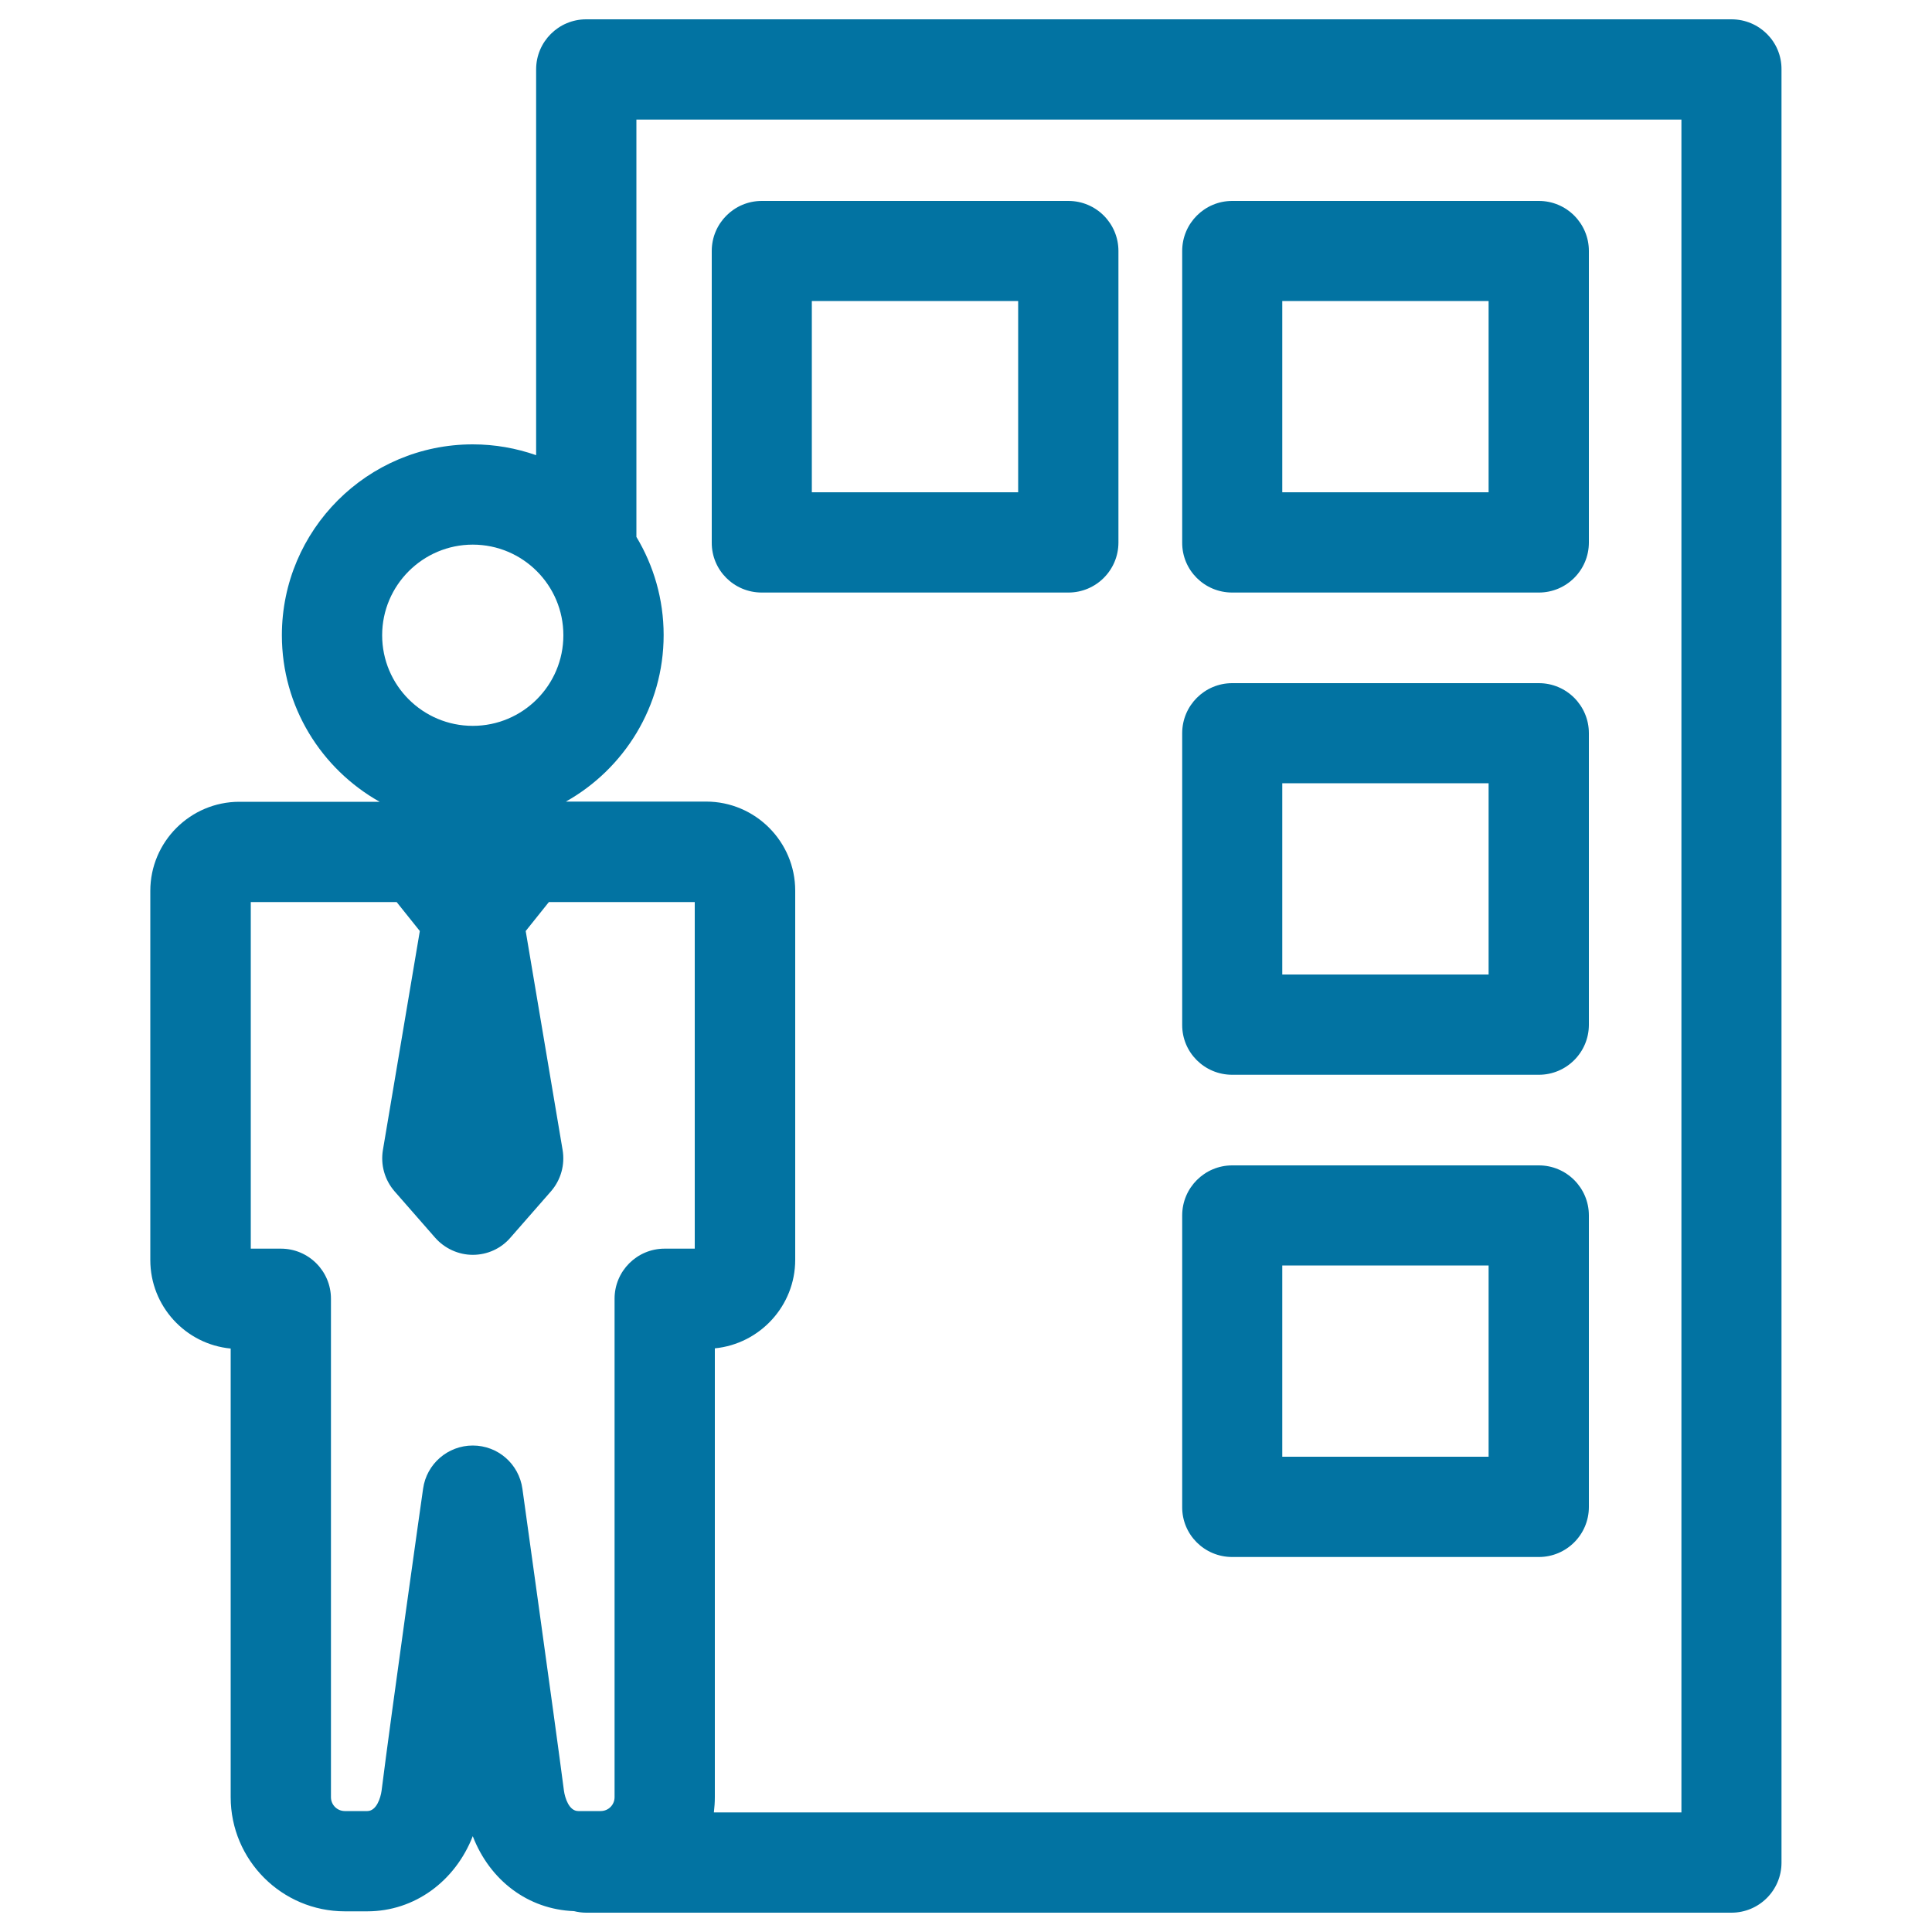
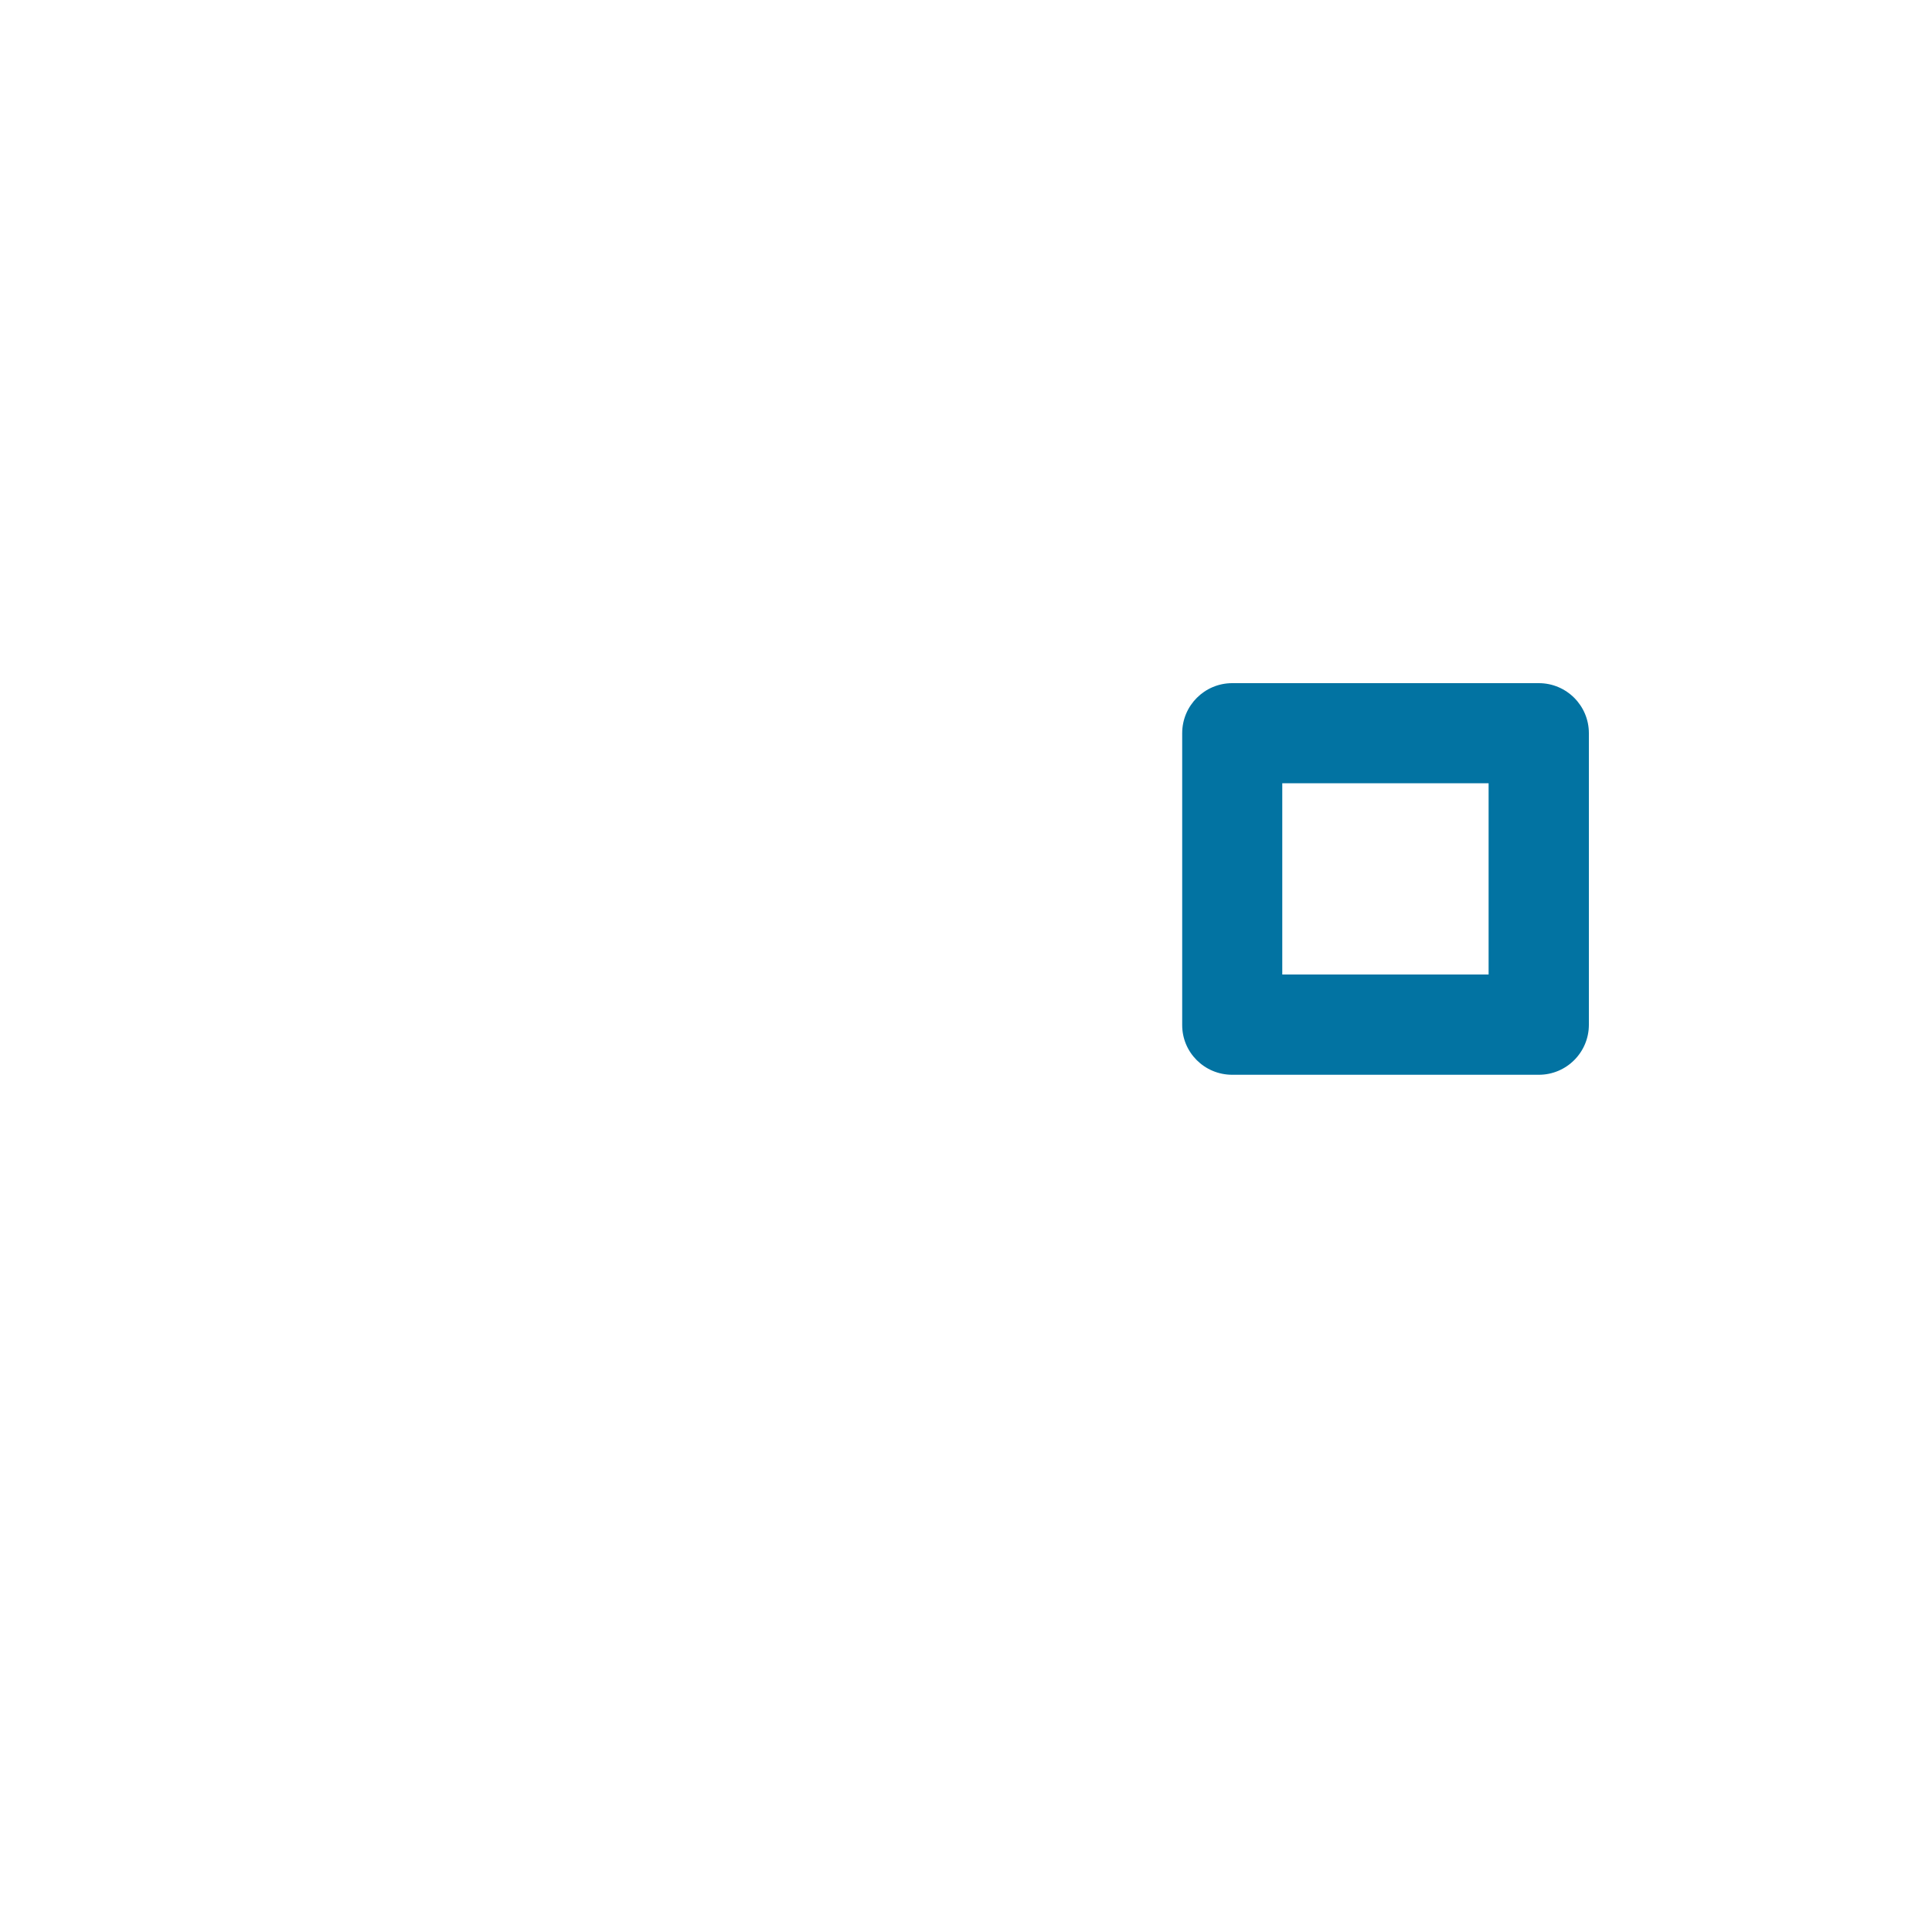
<svg xmlns="http://www.w3.org/2000/svg" viewBox="0 0 1000 1000" style="fill:#0273a2">
  <title>Office SVG icon</title>
  <g>
-     <path d="M896.2,10H303.4c-14.3,0-25.9,11.6-25.9,25.9v199.7c-10.3-3.6-21.3-5.6-32.8-5.6c-54.5,0-98.8,44.3-98.8,98.8c0,37,20.4,69.2,50.6,86.2h-72.6c-25.4,0-46.1,20.7-46.1,46.1v191.1c0,23.9,18.3,43.6,41.6,45.8v232.2c0,32.6,26.5,59.1,59.1,59.1h11.6c24.5,0,45.5-15.6,54.6-38.9c8.8,22.8,28.5,37.9,52.4,38.8c2,0.5,4.1,0.8,6.3,0.8h592.8c14.3,0,25.9-11.6,25.9-25.9V35.9C922.2,21.6,910.6,10,896.2,10z M244.7,281.9c25.9,0,46.9,21,46.9,46.9c0,25.9-21,46.9-46.9,46.9c-25.9,0-46.9-21-46.9-46.9S218.9,281.9,244.7,281.9z M244.7,748.2C244.7,748.2,244.7,748.2,244.7,748.2c-12.9,0-23.9,9.5-25.7,22.3c-0.2,1.2-16.5,116.5-21.5,156.4c-0.5,3.6-2.6,10.5-7.4,10.5h-11.6c-4,0-7.2-3.2-7.2-7.2v-258c0-14.3-11.6-25.9-25.9-25.9h-15.6V466.9h75.5l12,15l-19.1,113.3c-1.3,7.7,0.9,15.5,6,21.4l21,24c4.9,5.6,12.1,8.9,19.5,8.9c7.5,0,14.6-3.2,19.5-8.9l21-24c5.1-5.9,7.3-13.7,6-21.4l-19.1-113.3l12-15h75.5v179.4h-15.6c-14.3,0-25.9,11.6-25.9,25.9v258c0,4-3.2,7.2-7.2,7.2h-11.6c-4.8,0-6.9-6.9-7.4-10.5c-5-38.4-21.4-155.1-21.5-156.3C268.6,757.7,257.7,748.2,244.7,748.2z M870.3,938.1H369.5c0.3-2.6,0.5-5.2,0.5-7.9V697.9c23.3-2.3,41.6-22,41.6-45.8V461c0-25.4-20.7-46.1-46.1-46.1h-72.6c30.1-16.9,50.6-49.2,50.6-86.2c0-18.6-5.2-36-14.1-50.8c0-0.1,0-0.1,0-0.2V61.9h540.9L870.3,938.1L870.3,938.1z" />
-     <path d="M394.3,306.7h158.7c14.3,0,25.9-11.6,25.9-25.9V129.9c0-14.3-11.6-25.9-25.9-25.9H394.3c-14.3,0-25.9,11.6-25.9,25.9v150.9C368.3,295.1,379.9,306.7,394.3,306.7z M420.2,155.8H527v99H420.2V155.8z" />
-     <path d="M637.8,306.7h158.7c14.3,0,25.9-11.6,25.9-25.9V129.9c0-14.3-11.6-25.9-25.9-25.9H637.8c-14.3,0-25.9,11.6-25.9,25.9v150.9C611.8,295.1,623.4,306.7,637.8,306.7z M663.7,155.8h106.8v99H663.7V155.8z" />
    <path d="M637.8,556.3h158.7c14.3,0,25.9-11.6,25.9-25.9V379.5c0-14.3-11.6-25.9-25.9-25.9H637.8c-14.3,0-25.9,11.6-25.9,25.9v150.9C611.8,544.7,623.4,556.3,637.8,556.3z M663.7,405.4h106.8v99H663.7V405.4z" />
-     <path d="M637.8,805.9h158.7c14.3,0,25.9-11.6,25.9-25.9V629.1c0-14.3-11.6-25.9-25.9-25.9H637.8c-14.3,0-25.9,11.6-25.9,25.9V780C611.8,794.3,623.4,805.9,637.8,805.9z M663.7,655h106.8v99H663.7V655z" />
  </g>
</svg>